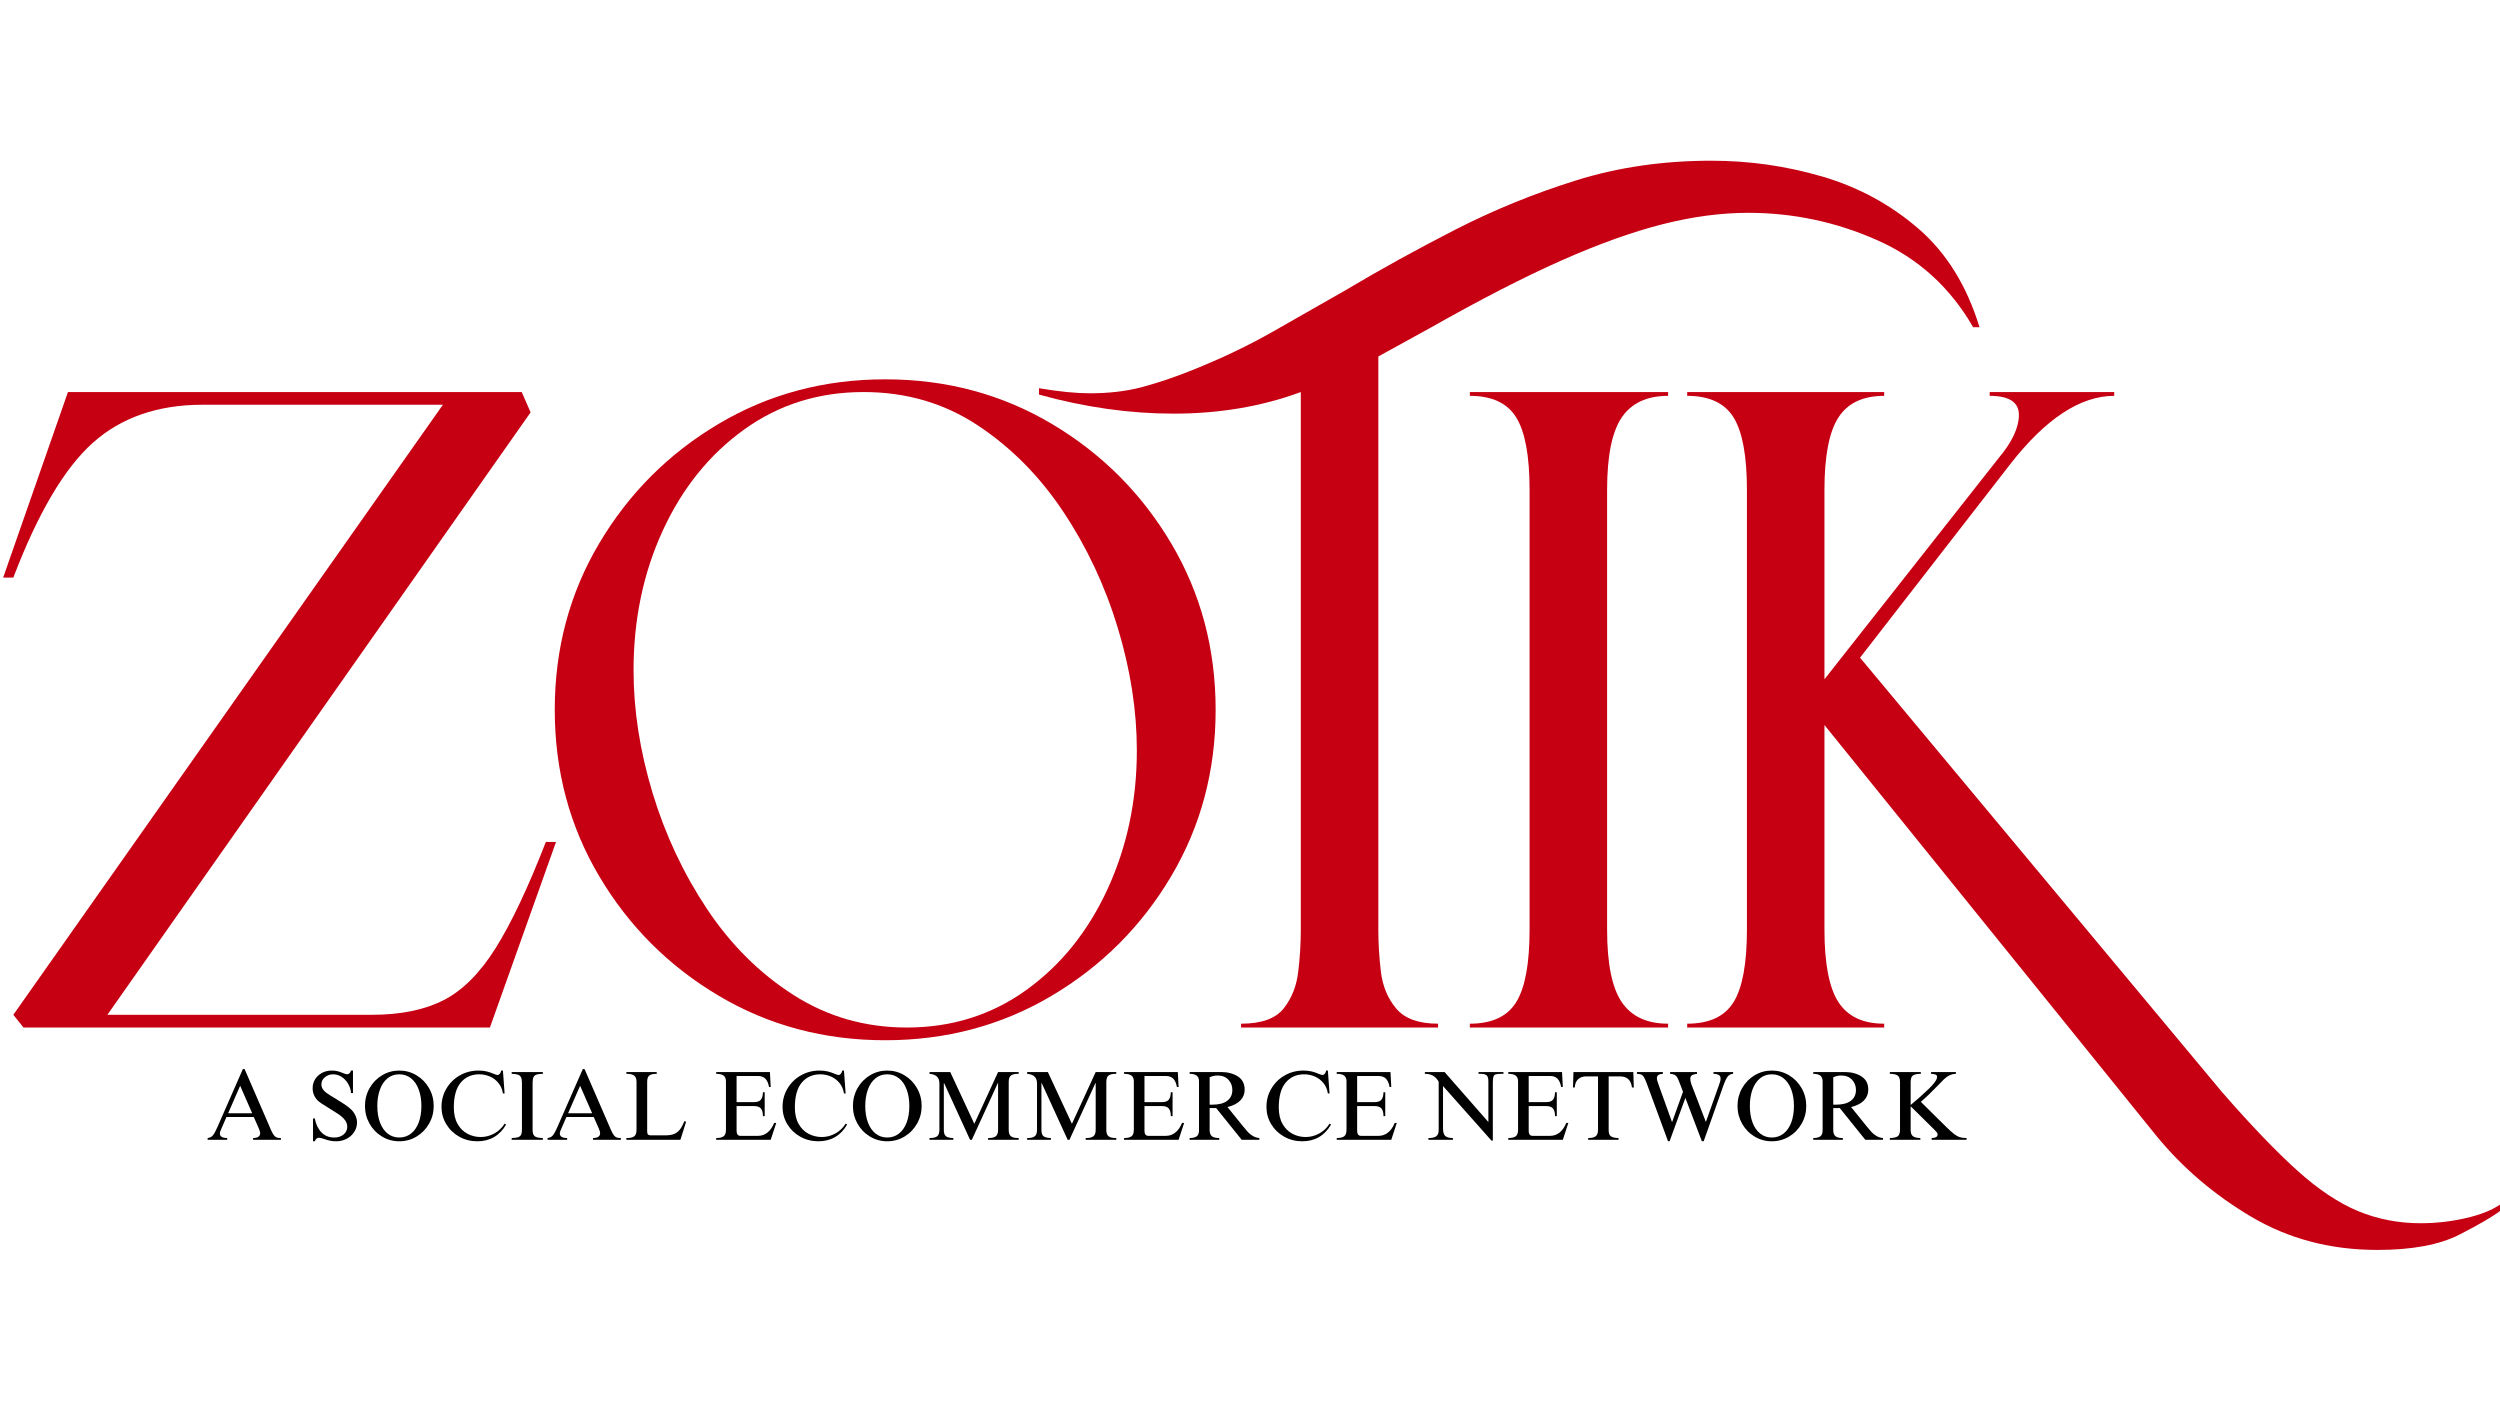
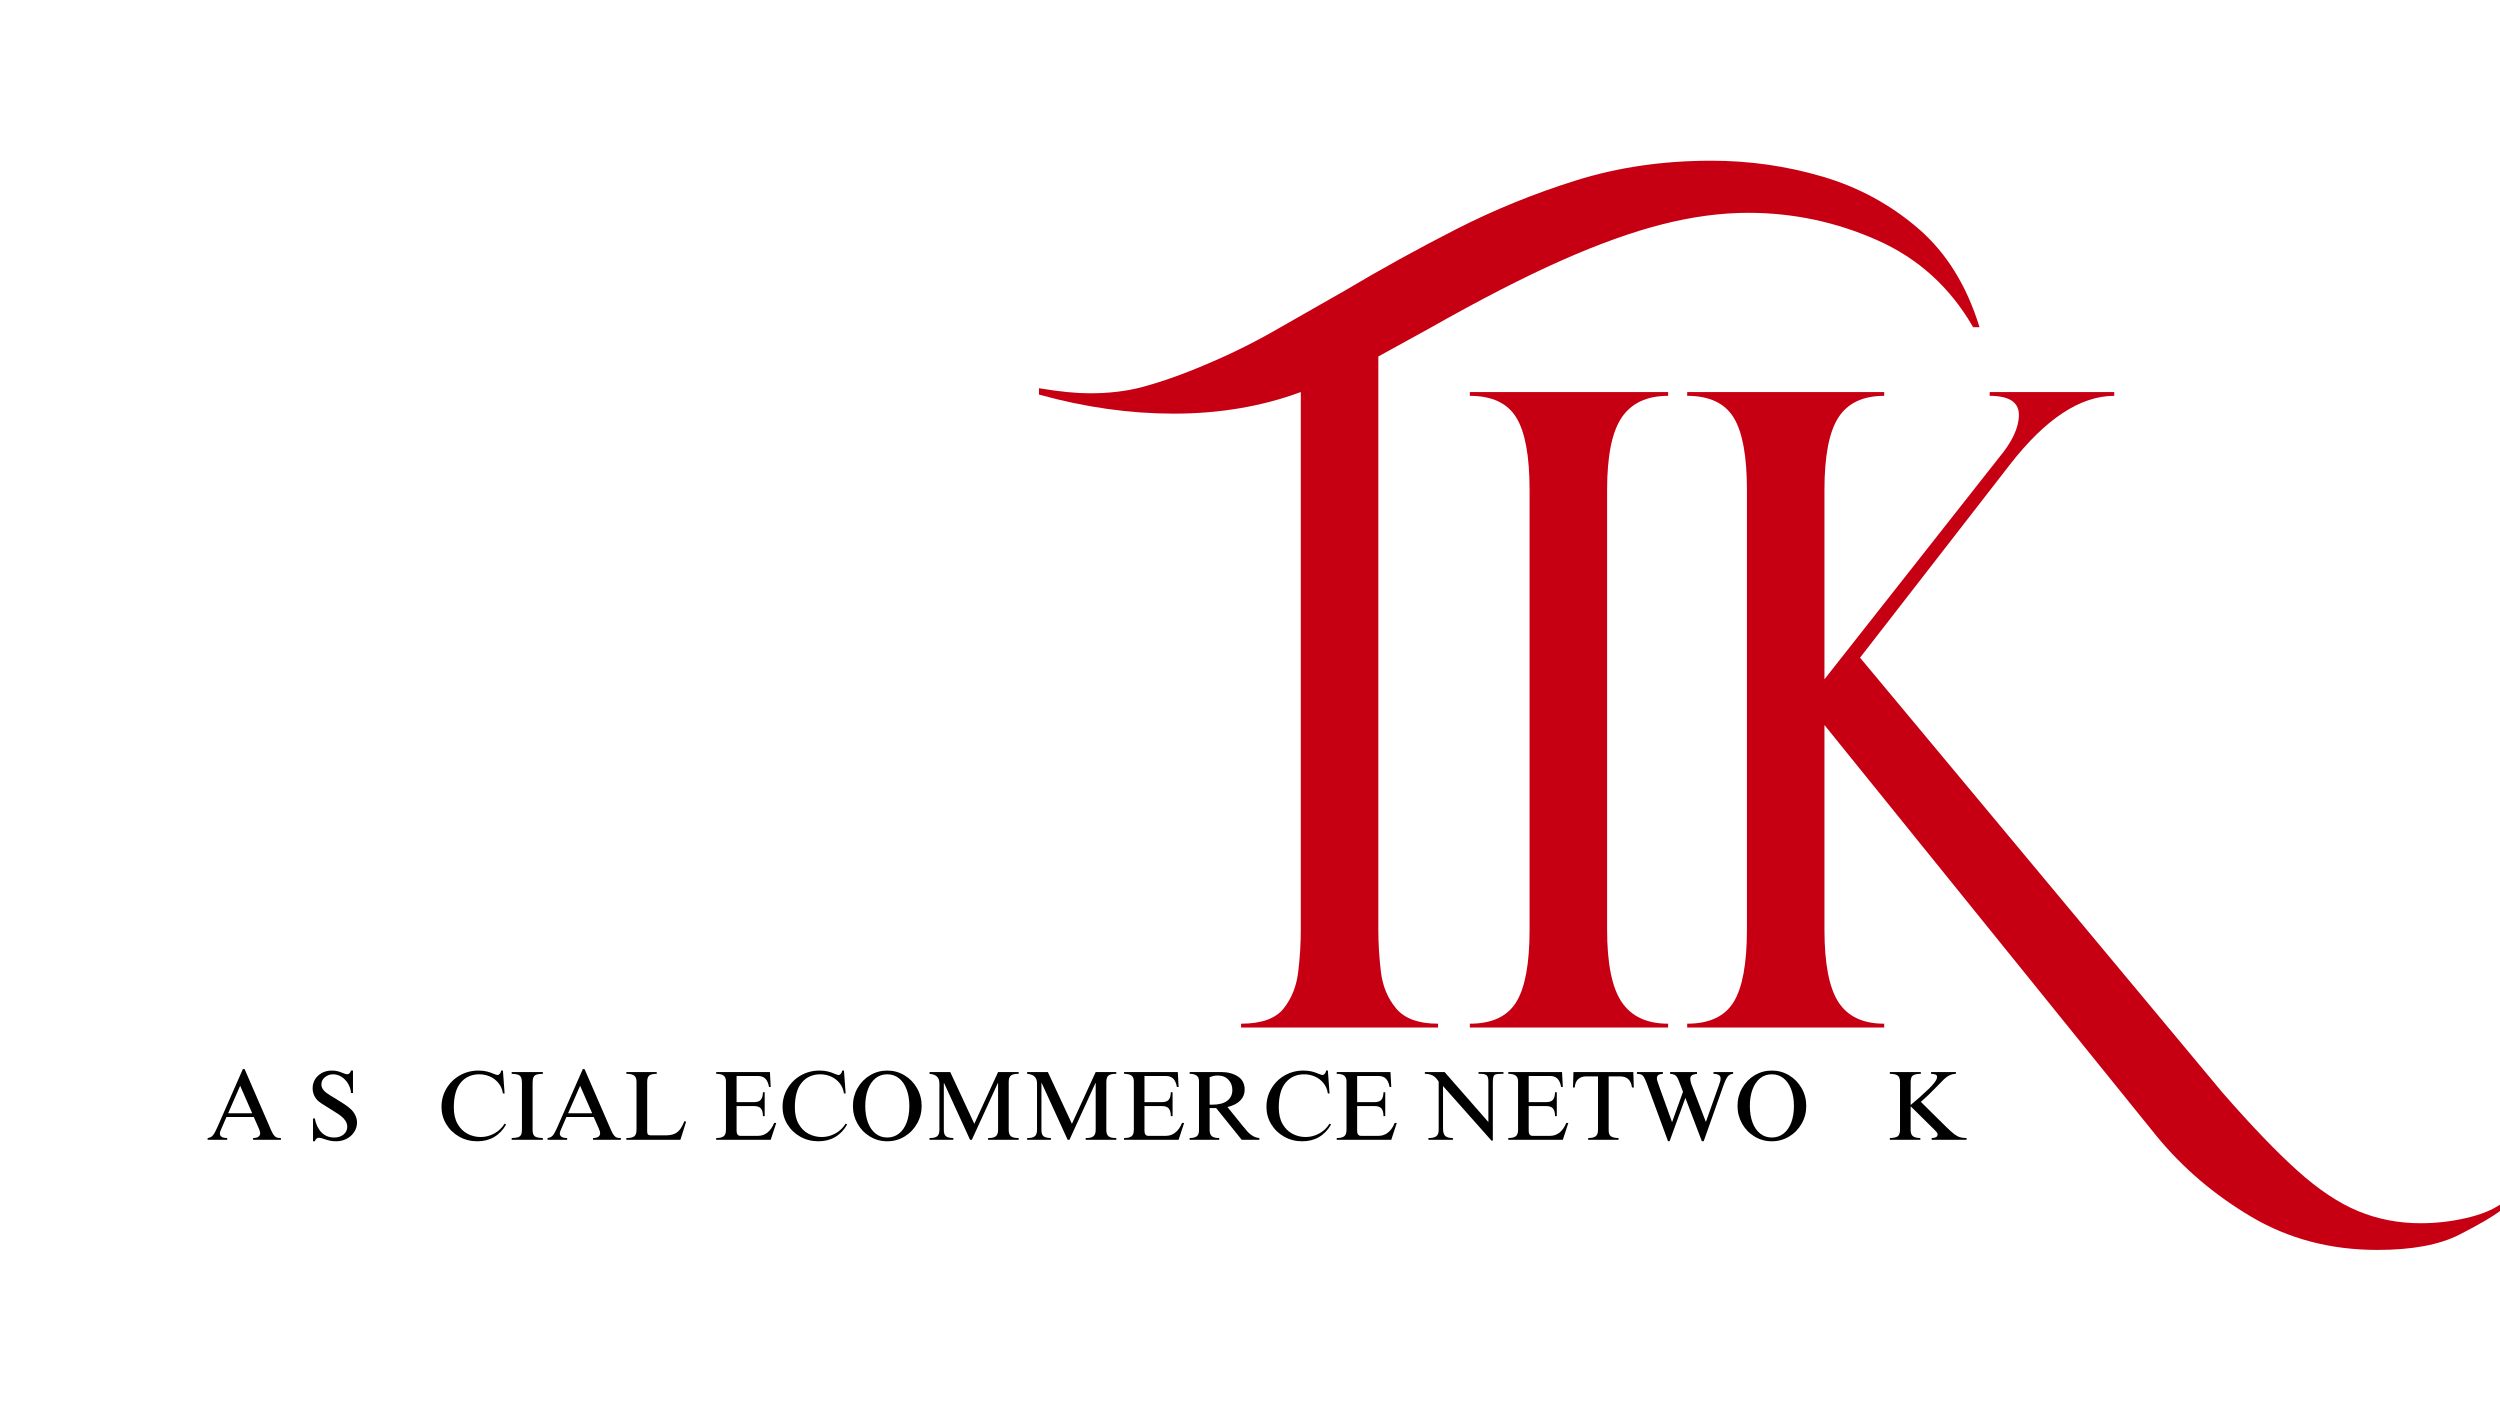
<svg xmlns="http://www.w3.org/2000/svg" width="1920" zoomAndPan="magnify" viewBox="0 0 1440 810" height="1080" preserveAspectRatio="xMidYMid meet" version="1.0">
  <defs>
    <g />
  </defs>
  <rect x="-144" width="1728" fill="#ffffff" y="-81" height="972" fill-opacity="1" />
  <rect x="-144" width="1728" fill="#ffffff" y="-81" height="972" fill-opacity="1" />
  <g fill="#C60012 " fill-opacity="1">
    <g transform="translate(-9.169, 591.851)">
      <g>
-         <path d="M 16.844 -7.328 L 264.281 -358.719 L 125.922 -358.719 C 100.055 -358.719 78.945 -351.395 62.594 -336.75 C 46.238 -322.113 30.988 -296.25 16.844 -259.156 L 10.984 -259.156 L 48.312 -366.031 L 309.672 -366.031 L 314.797 -354.328 L 71.016 -7.328 L 223.281 -7.328 C 239.875 -7.328 253.66 -10.129 264.641 -15.734 C 275.629 -21.348 285.633 -31.352 294.656 -45.75 C 303.688 -60.145 313.328 -80.523 323.578 -106.891 L 329.438 -106.891 L 291.359 0 L 22.688 0 Z M 16.844 -7.328 " />
-       </g>
+         </g>
    </g>
  </g>
  <g fill="#C60012 " fill-opacity="1">
    <g transform="translate(308.554, 591.851)">
      <g>
-         <path d="M 10.984 -183.016 C 10.984 -218.16 19.523 -250.129 36.609 -278.922 C 53.691 -307.711 76.629 -330.648 105.422 -347.734 C 134.211 -364.816 166.18 -373.359 201.328 -373.359 C 236.461 -373.359 268.426 -364.816 297.219 -347.734 C 326.02 -330.648 348.957 -307.711 366.031 -278.922 C 383.113 -250.129 391.656 -218.16 391.656 -183.016 C 391.656 -147.879 383.113 -115.91 366.031 -87.109 C 348.957 -58.316 326.02 -35.379 297.219 -18.297 C 268.426 -1.211 236.461 7.328 201.328 7.328 C 166.18 7.328 134.211 -1.211 105.422 -18.297 C 76.629 -35.379 53.691 -58.316 36.609 -87.109 C 19.523 -115.91 10.984 -147.879 10.984 -183.016 Z M 213.766 0 C 239.629 0 262.566 -7.195 282.578 -21.594 C 302.586 -35.988 318.203 -55.391 329.422 -79.797 C 340.648 -104.203 346.266 -130.801 346.266 -159.594 C 346.266 -182.531 342.602 -206.078 335.281 -230.234 C 327.969 -254.391 317.477 -276.719 303.812 -297.219 C 290.145 -317.719 273.672 -334.312 254.391 -347 C 235.117 -359.688 213.281 -366.031 188.875 -366.031 C 163.008 -366.031 140.07 -358.832 120.062 -344.438 C 100.051 -330.039 84.43 -310.641 73.203 -286.234 C 61.984 -261.836 56.375 -235 56.375 -205.719 C 56.375 -182.781 60.031 -159.227 67.344 -135.062 C 74.664 -110.906 85.16 -88.578 98.828 -68.078 C 112.492 -47.586 129.086 -31.117 148.609 -18.672 C 168.129 -6.223 189.848 0 213.766 0 Z M 213.766 0 " />
-       </g>
+         </g>
    </g>
  </g>
  <g fill="#C60012 " fill-opacity="1">
    <g transform="translate(685.575, 591.851)">
      <g>
        <path d="M -87.125 -364.578 L -87.125 -368.234 C -81.258 -367.254 -75.883 -366.52 -71 -366.031 C -66.125 -365.551 -61.734 -365.312 -57.828 -365.312 C -46.609 -365.312 -36.484 -366.531 -27.453 -368.969 C -18.422 -371.406 -9.023 -374.578 0.734 -378.484 C 17.816 -385.316 33.43 -392.758 47.578 -400.812 C 61.734 -408.863 75.645 -416.797 89.312 -424.609 C 109.812 -436.805 131.039 -448.516 153 -459.734 C 174.969 -470.961 198.031 -480.359 222.188 -487.922 C 246.344 -495.492 272.332 -499.281 300.156 -499.281 C 322.113 -499.281 343.461 -496.227 364.203 -490.125 C 384.953 -484.02 403.379 -474.016 419.484 -460.109 C 435.586 -446.203 447.301 -427.289 454.625 -403.375 L 450.953 -403.375 C 437.773 -426.312 419.352 -443.023 395.688 -453.516 C 372.02 -464.016 347.25 -469.266 321.375 -469.266 C 305.758 -469.266 289.289 -467.066 271.969 -462.672 C 254.645 -458.273 235.242 -451.316 213.766 -441.797 C 192.297 -432.285 166.914 -419.234 137.625 -402.641 L 108.344 -386.531 L 108.344 -56.375 C 108.344 -48.562 108.832 -40.504 109.812 -32.203 C 110.789 -23.91 113.719 -16.836 118.594 -10.984 C 123.477 -5.129 131.531 -2.203 142.75 -2.203 L 142.75 0 L 29.281 0 L 29.281 -2.203 C 41 -2.203 49.176 -5.129 53.812 -10.984 C 58.445 -16.836 61.25 -23.91 62.219 -32.203 C 63.195 -40.504 63.688 -48.562 63.688 -56.375 L 63.688 -366.031 C 41.238 -357.738 16.836 -353.594 -9.516 -353.594 C -34.891 -353.594 -60.758 -357.254 -87.125 -364.578 Z M -87.125 -364.578 " />
      </g>
    </g>
  </g>
  <g fill="#C60012 " fill-opacity="1">
    <g transform="translate(831.99, 591.851)">
      <g>
        <path d="M 14.641 0 L 14.641 -2.203 C 27.328 -2.203 36.234 -6.348 41.359 -14.641 C 46.484 -22.941 49.047 -36.852 49.047 -56.375 L 49.047 -309.672 C 49.047 -329.191 46.484 -343.098 41.359 -351.391 C 36.234 -359.691 27.328 -363.844 14.641 -363.844 L 14.641 -366.031 L 128.844 -366.031 L 128.844 -363.844 C 116.645 -363.844 107.738 -359.691 102.125 -351.391 C 96.508 -343.098 93.703 -329.191 93.703 -309.672 L 93.703 -56.375 C 93.703 -36.852 96.508 -22.941 102.125 -14.641 C 107.738 -6.348 116.645 -2.203 128.844 -2.203 L 128.844 0 Z M 14.641 0 " />
      </g>
    </g>
  </g>
  <g fill="#C60012 " fill-opacity="1">
    <g transform="translate(949.855, 591.851)">
      <g>
        <path d="M 21.969 0 L 21.969 -2.203 C 34.656 -2.203 43.562 -6.348 48.688 -14.641 C 53.812 -22.941 56.375 -36.852 56.375 -56.375 L 56.375 -309.672 C 56.375 -329.191 53.812 -343.098 48.688 -351.391 C 43.562 -359.691 34.656 -363.844 21.969 -363.844 L 21.969 -366.031 L 135.438 -366.031 L 135.438 -363.844 C 123.227 -363.844 114.441 -359.691 109.078 -351.391 C 103.711 -343.098 101.031 -329.191 101.031 -309.672 L 101.031 -200.594 L 201.328 -327.969 C 209.129 -337.238 213.031 -345.535 213.031 -352.859 C 213.031 -360.18 207.422 -363.844 196.203 -363.844 L 196.203 -366.031 L 267.938 -366.031 L 267.938 -363.844 C 248.414 -363.844 228.406 -350.664 207.906 -324.312 L 121.531 -213.031 L 330.172 37.344 C 346.766 56.375 361.16 71.379 373.359 82.359 C 385.555 93.336 397.27 101.145 408.5 105.781 C 419.727 110.414 431.688 112.734 444.375 112.734 C 453.156 112.734 461.816 111.758 470.359 109.812 C 478.898 107.863 485.613 105.18 490.5 101.766 L 490.5 105.422 C 486.102 108.836 478.172 113.473 466.703 119.328 C 455.234 125.18 439.492 128.109 419.484 128.109 C 392.641 128.109 368.477 121.766 347 109.078 C 325.531 96.391 307.227 80.773 292.094 62.234 L 101.031 -174.234 L 101.031 -56.375 C 101.031 -36.852 103.711 -22.941 109.078 -14.641 C 114.441 -6.348 123.227 -2.203 135.438 -2.203 L 135.438 0 Z M 21.969 0 " />
      </g>
    </g>
  </g>
  <g fill="#000000" fill-opacity="1">
    <g transform="translate(118.798, 656.52)">
      <g>
        <path d="M 6.531 -7.547 L 21.078 -40.719 L 22.094 -40.719 L 37.422 -5.391 C 37.992 -4.109 38.535 -3.156 39.047 -2.531 C 39.555 -1.906 40.094 -1.492 40.656 -1.297 C 41.227 -1.109 42.008 -1.016 43 -1.016 L 43 0 L 26.984 0 L 26.984 -1.016 C 28.336 -1.016 29.352 -1.258 30.031 -1.75 C 30.719 -2.25 31.062 -2.914 31.062 -3.75 C 31.062 -4.469 30.816 -5.359 30.328 -6.422 L 27.375 -13.125 L 11.641 -13.125 L 8.406 -5.672 C 8.031 -4.922 7.844 -4.242 7.844 -3.641 C 7.844 -1.891 9.242 -1.016 12.047 -1.016 L 12.047 0 L 0.797 0 L 0.797 -1.016 C 1.742 -1.129 2.508 -1.406 3.094 -1.844 C 3.676 -2.281 4.203 -2.914 4.672 -3.75 C 5.148 -4.582 5.77 -5.848 6.531 -7.547 Z M 26.469 -15.281 L 19.531 -31.125 L 12.609 -15.281 Z M 26.469 -15.281 " />
      </g>
    </g>
  </g>
  <g fill="#000000" fill-opacity="1">
    <g transform="translate(162.584, 656.52)">
      <g />
    </g>
  </g>
  <g fill="#000000" fill-opacity="1">
    <g transform="translate(176.782, 656.52)">
      <g>
        <path d="M 14.312 -39.875 C 15.602 -39.875 16.719 -39.75 17.656 -39.5 C 18.602 -39.258 19.57 -38.93 20.562 -38.516 C 21.051 -38.316 21.531 -38.141 22 -37.984 C 22.477 -37.836 22.906 -37.766 23.281 -37.766 C 24.195 -37.766 24.914 -38.469 25.438 -39.875 L 26.531 -39.875 L 26.531 -26.922 L 25.438 -26.922 C 25.25 -28.93 24.656 -30.758 23.656 -32.406 C 22.656 -34.051 21.406 -35.348 19.906 -36.297 C 18.406 -37.242 16.805 -37.719 15.109 -37.719 C 13.254 -37.719 11.66 -37.156 10.328 -36.031 C 9.004 -34.914 8.344 -33.566 8.344 -31.984 C 8.344 -30.117 9.254 -28.508 11.078 -27.156 C 12.359 -26.207 14.156 -25.066 16.469 -23.734 C 18.508 -22.484 20.211 -21.406 21.578 -20.5 C 22.941 -19.594 24.211 -18.609 25.391 -17.547 C 26.453 -16.523 27.297 -15.352 27.922 -14.031 C 28.547 -12.707 28.859 -11.344 28.859 -9.938 C 28.859 -8.008 28.328 -6.211 27.266 -4.547 C 26.203 -2.879 24.75 -1.562 22.906 -0.594 C 21.07 0.375 19.062 0.859 16.875 0.859 C 15.469 0.859 14.223 0.734 13.141 0.484 C 12.066 0.234 10.941 -0.098 9.766 -0.516 C 8.484 -0.961 7.52 -1.188 6.875 -1.188 C 5.852 -1.188 5.078 -0.504 4.547 0.859 L 3.516 0.859 L 3.516 -12.266 L 4.547 -12.266 C 5.191 -8.898 6.469 -6.234 8.375 -4.266 C 10.289 -2.297 12.766 -1.312 15.797 -1.312 C 17.953 -1.312 19.727 -1.895 21.125 -3.062 C 22.531 -4.238 23.234 -5.719 23.234 -7.5 C 23.234 -8.406 23.062 -9.234 22.719 -9.984 C 22.375 -10.742 21.805 -11.562 21.016 -12.438 C 20.297 -13.195 19.27 -14.02 17.938 -14.906 C 16.613 -15.801 14.859 -16.91 12.672 -18.234 C 10.805 -19.367 9.379 -20.266 8.391 -20.922 C 7.41 -21.586 6.676 -22.164 6.188 -22.656 C 4.258 -24.625 3.297 -26.992 3.297 -29.766 C 3.297 -31.648 3.773 -33.359 4.734 -34.891 C 5.703 -36.43 7.02 -37.645 8.688 -38.531 C 10.352 -39.426 12.227 -39.875 14.312 -39.875 Z M 14.312 -39.875 " />
      </g>
    </g>
  </g>
  <g fill="#000000" fill-opacity="1">
    <g transform="translate(208.13, 656.52)">
      <g>
-         <path d="M 21.859 -39.875 C 25.461 -39.875 28.773 -38.961 31.797 -37.141 C 34.828 -35.328 37.234 -32.859 39.016 -29.734 C 40.797 -26.609 41.688 -23.191 41.688 -19.484 C 41.688 -15.805 40.797 -12.406 39.016 -9.281 C 37.234 -6.156 34.828 -3.68 31.797 -1.859 C 28.773 -0.047 25.461 0.859 21.859 0.859 C 18.266 0.859 14.953 -0.047 11.922 -1.859 C 8.898 -3.68 6.504 -6.156 4.734 -9.281 C 2.973 -12.406 2.094 -15.805 2.094 -19.484 C 2.094 -23.191 2.973 -26.609 4.734 -29.734 C 6.504 -32.859 8.898 -35.328 11.922 -37.141 C 14.953 -38.961 18.266 -39.875 21.859 -39.875 Z M 9.203 -19.484 C 9.203 -15.848 9.723 -12.656 10.766 -9.906 C 11.805 -7.164 13.281 -5.047 15.188 -3.547 C 17.102 -2.055 19.328 -1.312 21.859 -1.312 C 24.398 -1.312 26.633 -2.055 28.562 -3.547 C 30.5 -5.047 31.988 -7.164 33.031 -9.906 C 34.07 -12.656 34.594 -15.848 34.594 -19.484 C 34.594 -23.035 34.078 -26.191 33.047 -28.953 C 32.023 -31.723 30.555 -33.875 28.641 -35.406 C 26.734 -36.945 24.457 -37.719 21.812 -37.719 C 19.195 -37.719 16.941 -36.941 15.047 -35.391 C 13.16 -33.836 11.711 -31.676 10.703 -28.906 C 9.703 -26.145 9.203 -23.004 9.203 -19.484 Z M 9.203 -19.484 " />
-       </g>
+         </g>
    </g>
  </g>
  <g fill="#000000" fill-opacity="1">
    <g transform="translate(251.916, 656.52)">
      <g>
        <path d="M 23.688 -39.875 C 25.582 -39.875 27.219 -39.691 28.594 -39.328 C 29.977 -38.973 31.312 -38.508 32.594 -37.938 C 33.656 -37.52 34.336 -37.312 34.641 -37.312 C 35.098 -37.312 35.535 -37.547 35.953 -38.016 C 36.367 -38.492 36.648 -39.113 36.797 -39.875 L 37.766 -39.875 L 38.734 -26.688 L 37.766 -26.688 C 37.43 -29 36.586 -30.988 35.234 -32.656 C 33.891 -34.32 32.242 -35.582 30.297 -36.438 C 28.348 -37.289 26.297 -37.719 24.141 -37.719 C 19.711 -37.719 16.16 -36.133 13.484 -32.969 C 10.816 -29.812 9.484 -25.031 9.484 -18.625 C 9.484 -14.844 10.211 -11.672 11.672 -9.109 C 13.129 -6.555 15.039 -4.664 17.406 -3.438 C 19.77 -2.207 22.297 -1.594 24.984 -1.594 C 27.754 -1.594 30.391 -2.289 32.891 -3.688 C 35.391 -5.094 37.336 -6.969 38.734 -9.312 L 39.594 -8.75 C 35.844 -2.344 30.312 0.859 23 0.859 C 19.219 0.859 15.754 -0.02 12.609 -1.781 C 9.461 -3.551 6.973 -5.945 5.141 -8.969 C 3.305 -12 2.391 -15.332 2.391 -18.969 C 2.391 -22.789 3.332 -26.301 5.219 -29.5 C 7.113 -32.707 9.688 -35.238 12.938 -37.094 C 16.195 -38.945 19.781 -39.875 23.688 -39.875 Z M 23.688 -39.875 " />
      </g>
    </g>
  </g>
  <g fill="#000000" fill-opacity="1">
    <g transform="translate(292.748, 656.52)">
      <g>
        <path d="M 19.938 -38 C 18.344 -38 17.129 -37.852 16.297 -37.562 C 15.461 -37.281 14.875 -36.77 14.531 -36.031 C 14.195 -35.301 14.031 -34.234 14.031 -32.828 L 14.031 -5.672 C 14.031 -4.391 14.238 -3.414 14.656 -2.75 C 15.07 -2.094 15.695 -1.648 16.531 -1.422 C 17.363 -1.191 18.5 -1.055 19.938 -1.016 L 19.938 0 L 1.984 0 L 1.984 -1.016 C 3.504 -1.055 4.672 -1.191 5.484 -1.422 C 6.297 -1.648 6.898 -2.094 7.297 -2.75 C 7.691 -3.414 7.891 -4.41 7.891 -5.734 L 7.891 -32.828 C 7.891 -34.234 7.707 -35.297 7.344 -36.016 C 6.988 -36.734 6.406 -37.234 5.594 -37.516 C 4.781 -37.797 3.578 -37.957 1.984 -38 L 1.984 -39.016 L 19.938 -39.016 Z M 19.938 -38 " />
      </g>
    </g>
  </g>
  <g fill="#000000" fill-opacity="1">
    <g transform="translate(314.613, 656.52)">
      <g>
        <path d="M 6.531 -7.547 L 21.078 -40.719 L 22.094 -40.719 L 37.422 -5.391 C 37.992 -4.109 38.535 -3.156 39.047 -2.531 C 39.555 -1.906 40.094 -1.492 40.656 -1.297 C 41.227 -1.109 42.008 -1.016 43 -1.016 L 43 0 L 26.984 0 L 26.984 -1.016 C 28.336 -1.016 29.352 -1.258 30.031 -1.75 C 30.719 -2.25 31.062 -2.914 31.062 -3.75 C 31.062 -4.469 30.816 -5.359 30.328 -6.422 L 27.375 -13.125 L 11.641 -13.125 L 8.406 -5.672 C 8.031 -4.922 7.844 -4.242 7.844 -3.641 C 7.844 -1.891 9.242 -1.016 12.047 -1.016 L 12.047 0 L 0.797 0 L 0.797 -1.016 C 1.742 -1.129 2.508 -1.406 3.094 -1.844 C 3.676 -2.281 4.203 -2.914 4.672 -3.75 C 5.148 -4.582 5.77 -5.848 6.531 -7.547 Z M 26.469 -15.281 L 19.531 -31.125 L 12.609 -15.281 Z M 26.469 -15.281 " />
      </g>
    </g>
  </g>
  <g fill="#000000" fill-opacity="1">
    <g transform="translate(358.399, 656.52)">
      <g>
        <path d="M 19.875 -38 C 17.906 -38 16.492 -37.688 15.641 -37.062 C 14.797 -36.438 14.375 -35.176 14.375 -33.281 L 14.375 -4.766 C 14.375 -3.973 14.531 -3.406 14.844 -3.062 C 15.164 -2.727 15.707 -2.562 16.469 -2.562 L 24.938 -2.562 C 26.906 -2.562 28.531 -2.816 29.812 -3.328 C 31.102 -3.836 32.211 -4.664 33.141 -5.812 C 34.066 -6.969 34.969 -8.609 35.844 -10.734 L 36.797 -10.391 L 33.516 0 L 2.391 0 L 2.391 -1.016 L 2.781 -1.016 C 4.707 -1.016 6.098 -1.352 6.953 -2.031 C 7.805 -2.719 8.234 -3.953 8.234 -5.734 L 8.234 -33.344 C 8.234 -35.082 7.785 -36.289 6.891 -36.969 C 6.004 -37.656 4.613 -38 2.719 -38 L 2.391 -38 L 2.391 -39.016 L 19.875 -39.016 Z M 19.875 -38 " />
      </g>
    </g>
  </g>
  <g fill="#000000" fill-opacity="1">
    <g transform="translate(396.278, 656.52)">
      <g />
    </g>
  </g>
  <g fill="#000000" fill-opacity="1">
    <g transform="translate(410.476, 656.52)">
      <g>
        <path d="M 33.453 -30.391 L 32.484 -30.391 C 32.109 -32.547 31.41 -34.145 30.391 -35.188 C 29.367 -36.227 27.945 -36.75 26.125 -36.75 L 13.797 -36.75 L 13.797 -21.703 L 23.906 -21.703 C 25.727 -21.703 27.016 -22.156 27.766 -23.062 C 28.523 -23.969 28.926 -25.406 28.969 -27.375 L 29.984 -27.375 L 29.984 -13.625 L 28.969 -13.625 C 28.969 -15.594 28.586 -17.051 27.828 -18 C 27.066 -18.945 25.723 -19.422 23.797 -19.422 L 13.797 -19.422 L 13.797 -5.172 C 13.797 -3.234 14.555 -2.266 16.078 -2.266 L 26.062 -2.266 C 28.145 -2.266 29.984 -2.898 31.578 -4.172 C 33.172 -5.441 34.457 -7.289 35.438 -9.719 L 36.641 -9.719 L 33.453 0 L 2.047 0 L 2.047 -1.016 C 4.016 -1.016 5.441 -1.348 6.328 -2.016 C 7.223 -2.68 7.672 -3.922 7.672 -5.734 L 7.672 -33.688 C 7.672 -35.195 7.223 -36.289 6.328 -36.969 C 5.441 -37.656 4.016 -38 2.047 -38 L 2.047 -39.016 L 33 -39.016 Z M 33.453 -30.391 " />
      </g>
    </g>
  </g>
  <g fill="#000000" fill-opacity="1">
    <g transform="translate(448.355, 656.52)">
      <g>
        <path d="M 23.688 -39.875 C 25.582 -39.875 27.219 -39.691 28.594 -39.328 C 29.977 -38.973 31.312 -38.508 32.594 -37.938 C 33.656 -37.52 34.336 -37.312 34.641 -37.312 C 35.098 -37.312 35.535 -37.547 35.953 -38.016 C 36.367 -38.492 36.648 -39.113 36.797 -39.875 L 37.766 -39.875 L 38.734 -26.688 L 37.766 -26.688 C 37.43 -29 36.586 -30.988 35.234 -32.656 C 33.891 -34.32 32.242 -35.582 30.297 -36.438 C 28.348 -37.289 26.297 -37.719 24.141 -37.719 C 19.711 -37.719 16.16 -36.133 13.484 -32.969 C 10.816 -29.812 9.484 -25.031 9.484 -18.625 C 9.484 -14.844 10.211 -11.672 11.672 -9.109 C 13.129 -6.555 15.039 -4.664 17.406 -3.438 C 19.77 -2.207 22.297 -1.594 24.984 -1.594 C 27.754 -1.594 30.391 -2.289 32.891 -3.688 C 35.391 -5.094 37.336 -6.969 38.734 -9.312 L 39.594 -8.75 C 35.844 -2.344 30.312 0.859 23 0.859 C 19.219 0.859 15.754 -0.02 12.609 -1.781 C 9.461 -3.551 6.973 -5.945 5.141 -8.969 C 3.305 -12 2.391 -15.332 2.391 -18.969 C 2.391 -22.789 3.332 -26.301 5.219 -29.5 C 7.113 -32.707 9.688 -35.238 12.938 -37.094 C 16.195 -38.945 19.781 -39.875 23.688 -39.875 Z M 23.688 -39.875 " />
      </g>
    </g>
  </g>
  <g fill="#000000" fill-opacity="1">
    <g transform="translate(489.188, 656.52)">
      <g>
        <path d="M 21.859 -39.875 C 25.461 -39.875 28.773 -38.961 31.797 -37.141 C 34.828 -35.328 37.234 -32.859 39.016 -29.734 C 40.797 -26.609 41.688 -23.191 41.688 -19.484 C 41.688 -15.805 40.797 -12.406 39.016 -9.281 C 37.234 -6.156 34.828 -3.68 31.797 -1.859 C 28.773 -0.047 25.461 0.859 21.859 0.859 C 18.266 0.859 14.953 -0.047 11.922 -1.859 C 8.898 -3.68 6.504 -6.156 4.734 -9.281 C 2.973 -12.406 2.094 -15.805 2.094 -19.484 C 2.094 -23.191 2.973 -26.609 4.734 -29.734 C 6.504 -32.859 8.898 -35.328 11.922 -37.141 C 14.953 -38.961 18.266 -39.875 21.859 -39.875 Z M 9.203 -19.484 C 9.203 -15.848 9.723 -12.656 10.766 -9.906 C 11.805 -7.164 13.281 -5.047 15.188 -3.547 C 17.102 -2.055 19.328 -1.312 21.859 -1.312 C 24.398 -1.312 26.633 -2.055 28.562 -3.547 C 30.5 -5.047 31.988 -7.164 33.031 -9.906 C 34.07 -12.656 34.594 -15.848 34.594 -19.484 C 34.594 -23.035 34.078 -26.191 33.047 -28.953 C 32.023 -31.723 30.555 -33.875 28.641 -35.406 C 26.734 -36.945 24.457 -37.719 21.812 -37.719 C 19.195 -37.719 16.941 -36.941 15.047 -35.391 C 13.16 -33.836 11.711 -31.676 10.703 -28.906 C 9.703 -26.145 9.203 -23.004 9.203 -19.484 Z M 9.203 -19.484 " />
      </g>
    </g>
  </g>
  <g fill="#000000" fill-opacity="1">
    <g transform="translate(532.973, 656.52)">
      <g>
        <path d="M 28.234 -9.203 L 41.922 -39.016 L 53.781 -39.016 L 53.781 -38 L 53.391 -38 C 51.566 -38 50.219 -37.676 49.344 -37.031 C 48.477 -36.383 48.047 -35.156 48.047 -33.344 L 48.047 -5.625 C 48.047 -3.957 48.461 -2.77 49.297 -2.062 C 50.129 -1.363 51.531 -1.016 53.5 -1.016 L 53.781 -1.016 L 53.781 0 L 36.172 0 L 36.172 -1.016 L 36.688 -1.016 C 38.469 -1.016 39.785 -1.363 40.641 -2.062 C 41.492 -2.77 41.922 -3.992 41.922 -5.734 L 41.922 -32.719 L 41.797 -32.719 L 26.812 0 L 25.781 0 L 10.797 -32.719 L 10.672 -32.719 L 10.672 -5.672 C 10.672 -3.859 11.086 -2.641 11.922 -2.016 C 12.754 -1.391 14.156 -1.055 16.125 -1.016 L 16.125 0 L 2.438 0 L 2.438 -1.016 L 2.781 -1.016 C 4.602 -1.016 5.945 -1.348 6.812 -2.016 C 7.688 -2.68 8.125 -3.922 8.125 -5.734 L 8.125 -32.375 C 8.125 -34.156 7.664 -35.488 6.75 -36.375 C 5.844 -37.27 4.406 -37.812 2.438 -38 L 2.438 -39.016 L 14.375 -39.016 Z M 28.234 -9.203 " />
      </g>
    </g>
  </g>
  <g fill="#000000" fill-opacity="1">
    <g transform="translate(589.196, 656.52)">
      <g>
        <path d="M 28.234 -9.203 L 41.922 -39.016 L 53.781 -39.016 L 53.781 -38 L 53.391 -38 C 51.566 -38 50.219 -37.676 49.344 -37.031 C 48.477 -36.383 48.047 -35.156 48.047 -33.344 L 48.047 -5.625 C 48.047 -3.957 48.461 -2.77 49.297 -2.062 C 50.129 -1.363 51.531 -1.016 53.5 -1.016 L 53.781 -1.016 L 53.781 0 L 36.172 0 L 36.172 -1.016 L 36.688 -1.016 C 38.469 -1.016 39.785 -1.363 40.641 -2.062 C 41.492 -2.77 41.922 -3.992 41.922 -5.734 L 41.922 -32.719 L 41.797 -32.719 L 26.812 0 L 25.781 0 L 10.797 -32.719 L 10.672 -32.719 L 10.672 -5.672 C 10.672 -3.859 11.086 -2.641 11.922 -2.016 C 12.754 -1.391 14.156 -1.055 16.125 -1.016 L 16.125 0 L 2.438 0 L 2.438 -1.016 L 2.781 -1.016 C 4.602 -1.016 5.945 -1.348 6.812 -2.016 C 7.688 -2.68 8.125 -3.922 8.125 -5.734 L 8.125 -32.375 C 8.125 -34.156 7.664 -35.488 6.75 -36.375 C 5.844 -37.27 4.406 -37.812 2.438 -38 L 2.438 -39.016 L 14.375 -39.016 Z M 28.234 -9.203 " />
      </g>
    </g>
  </g>
  <g fill="#000000" fill-opacity="1">
    <g transform="translate(645.419, 656.52)">
      <g>
        <path d="M 33.453 -30.391 L 32.484 -30.391 C 32.109 -32.547 31.41 -34.145 30.391 -35.188 C 29.367 -36.227 27.945 -36.75 26.125 -36.75 L 13.797 -36.75 L 13.797 -21.703 L 23.906 -21.703 C 25.727 -21.703 27.016 -22.156 27.766 -23.062 C 28.523 -23.969 28.926 -25.406 28.969 -27.375 L 29.984 -27.375 L 29.984 -13.625 L 28.969 -13.625 C 28.969 -15.594 28.586 -17.051 27.828 -18 C 27.066 -18.945 25.723 -19.422 23.797 -19.422 L 13.797 -19.422 L 13.797 -5.172 C 13.797 -3.234 14.555 -2.266 16.078 -2.266 L 26.062 -2.266 C 28.145 -2.266 29.984 -2.898 31.578 -4.172 C 33.172 -5.441 34.457 -7.289 35.438 -9.719 L 36.641 -9.719 L 33.453 0 L 2.047 0 L 2.047 -1.016 C 4.016 -1.016 5.441 -1.348 6.328 -2.016 C 7.223 -2.68 7.672 -3.922 7.672 -5.734 L 7.672 -33.688 C 7.672 -35.195 7.223 -36.289 6.328 -36.969 C 5.441 -37.656 4.016 -38 2.047 -38 L 2.047 -39.016 L 33 -39.016 Z M 33.453 -30.391 " />
      </g>
    </g>
  </g>
  <g fill="#000000" fill-opacity="1">
    <g transform="translate(683.298, 656.52)">
      <g>
        <path d="M 33.625 -28.859 C 33.625 -26.473 32.805 -24.414 31.172 -22.688 C 29.547 -20.969 27.066 -19.691 23.734 -18.859 L 32.766 -7.672 C 33.867 -6.305 34.797 -5.219 35.547 -4.406 C 36.305 -3.594 37.242 -2.852 38.359 -2.188 C 39.484 -1.52 40.727 -1.129 42.094 -1.016 L 42.094 0 L 31.922 0 L 17.203 -18.281 L 13.453 -18.281 L 13.453 -5.625 C 13.453 -3.957 13.879 -2.77 14.734 -2.062 C 15.586 -1.363 16.926 -1.016 18.75 -1.016 L 18.969 -1.016 L 18.969 0 L 1.938 0 L 1.938 -1.016 C 3.75 -1.016 5.098 -1.336 5.984 -1.984 C 6.879 -2.629 7.328 -3.785 7.328 -5.453 L 7.328 -33.688 C 7.328 -35.195 6.879 -36.289 5.984 -36.969 C 5.098 -37.656 3.75 -38 1.938 -38 L 1.938 -39.016 L 20.156 -39.016 C 23.875 -39.016 27.047 -38.18 29.672 -36.516 C 32.305 -34.848 33.625 -32.297 33.625 -28.859 Z M 13.453 -36.016 L 13.453 -20.219 L 14.875 -20.219 C 18.707 -20.219 21.609 -20.961 23.578 -22.453 C 25.547 -23.953 26.531 -26.031 26.531 -28.688 C 26.531 -30.988 25.781 -32.953 24.281 -34.578 C 22.781 -36.211 20.672 -37.031 17.953 -37.031 C 16.473 -37.031 14.973 -36.691 13.453 -36.016 Z M 13.453 -36.016 " />
      </g>
    </g>
  </g>
  <g fill="#000000" fill-opacity="1">
    <g transform="translate(727.084, 656.52)">
      <g>
        <path d="M 23.688 -39.875 C 25.582 -39.875 27.219 -39.691 28.594 -39.328 C 29.977 -38.973 31.312 -38.508 32.594 -37.938 C 33.656 -37.52 34.336 -37.312 34.641 -37.312 C 35.098 -37.312 35.535 -37.547 35.953 -38.016 C 36.367 -38.492 36.648 -39.113 36.797 -39.875 L 37.766 -39.875 L 38.734 -26.688 L 37.766 -26.688 C 37.43 -29 36.586 -30.988 35.234 -32.656 C 33.891 -34.32 32.242 -35.582 30.297 -36.438 C 28.348 -37.289 26.297 -37.719 24.141 -37.719 C 19.711 -37.719 16.16 -36.133 13.484 -32.969 C 10.816 -29.812 9.484 -25.031 9.484 -18.625 C 9.484 -14.844 10.211 -11.672 11.672 -9.109 C 13.129 -6.555 15.039 -4.664 17.406 -3.438 C 19.77 -2.207 22.297 -1.594 24.984 -1.594 C 27.754 -1.594 30.391 -2.289 32.891 -3.688 C 35.391 -5.094 37.336 -6.969 38.734 -9.312 L 39.594 -8.75 C 35.844 -2.344 30.312 0.859 23 0.859 C 19.219 0.859 15.754 -0.02 12.609 -1.781 C 9.461 -3.551 6.973 -5.945 5.141 -8.969 C 3.305 -12 2.391 -15.332 2.391 -18.969 C 2.391 -22.789 3.332 -26.301 5.219 -29.5 C 7.113 -32.707 9.688 -35.238 12.938 -37.094 C 16.195 -38.945 19.781 -39.875 23.688 -39.875 Z M 23.688 -39.875 " />
      </g>
    </g>
  </g>
  <g fill="#000000" fill-opacity="1">
    <g transform="translate(767.916, 656.52)">
      <g>
        <path d="M 33.453 -30.391 L 32.484 -30.391 C 32.109 -32.547 31.41 -34.145 30.391 -35.188 C 29.367 -36.227 27.945 -36.75 26.125 -36.75 L 13.797 -36.75 L 13.797 -21.703 L 23.906 -21.703 C 25.727 -21.703 27.016 -22.156 27.766 -23.062 C 28.523 -23.969 28.926 -25.406 28.969 -27.375 L 29.984 -27.375 L 29.984 -13.625 L 28.969 -13.625 C 28.969 -15.594 28.586 -17.051 27.828 -18 C 27.066 -18.945 25.723 -19.422 23.797 -19.422 L 13.797 -19.422 L 13.797 -5.172 C 13.797 -3.234 14.555 -2.266 16.078 -2.266 L 26.062 -2.266 C 28.145 -2.266 29.984 -2.898 31.578 -4.172 C 33.172 -5.441 34.457 -7.289 35.438 -9.719 L 36.641 -9.719 L 33.453 0 L 2.047 0 L 2.047 -1.016 C 4.016 -1.016 5.441 -1.348 6.328 -2.016 C 7.223 -2.68 7.672 -3.922 7.672 -5.734 L 7.672 -33.688 C 7.672 -35.195 7.223 -36.289 6.328 -36.969 C 5.441 -37.656 4.016 -38 2.047 -38 L 2.047 -39.016 L 33 -39.016 Z M 33.453 -30.391 " />
      </g>
    </g>
  </g>
  <g fill="#000000" fill-opacity="1">
    <g transform="translate(805.796, 656.52)">
      <g />
    </g>
  </g>
  <g fill="#000000" fill-opacity="1">
    <g transform="translate(819.994, 656.52)">
      <g>
        <path d="M 37.312 -10.219 L 37.312 -33.625 C 37.312 -35.32 37.008 -36.461 36.406 -37.047 C 35.801 -37.641 34.688 -37.957 33.062 -38 L 31.641 -38 L 31.641 -39.016 L 46 -39.016 L 46 -38 L 44.812 -38 C 43.301 -38 42.223 -37.898 41.578 -37.703 C 40.93 -37.516 40.484 -37.07 40.234 -36.375 C 39.992 -35.676 39.875 -34.531 39.875 -32.938 L 39.875 0.453 L 39.078 0.453 L 11.188 -30.953 L 11.188 -6.594 C 11.188 -4.469 11.613 -3.004 12.469 -2.203 C 13.32 -1.41 14.789 -1.016 16.875 -1.016 L 16.875 0 L 2.781 0 L 2.781 -1.016 L 3.125 -1.016 C 4.938 -1.016 6.316 -1.348 7.266 -2.016 C 8.211 -2.68 8.688 -3.898 8.688 -5.672 L 8.688 -33.453 C 7.707 -35.117 6.594 -36.289 5.344 -36.969 C 4.094 -37.656 2.555 -38 0.734 -38 L 0.734 -39.016 L 12.094 -39.016 Z M 37.312 -10.219 " />
      </g>
    </g>
  </g>
  <g fill="#000000" fill-opacity="1">
    <g transform="translate(866.732, 656.52)">
      <g>
        <path d="M 33.453 -30.391 L 32.484 -30.391 C 32.109 -32.547 31.41 -34.145 30.391 -35.188 C 29.367 -36.227 27.945 -36.75 26.125 -36.75 L 13.797 -36.75 L 13.797 -21.703 L 23.906 -21.703 C 25.727 -21.703 27.016 -22.156 27.766 -23.062 C 28.523 -23.969 28.926 -25.406 28.969 -27.375 L 29.984 -27.375 L 29.984 -13.625 L 28.969 -13.625 C 28.969 -15.594 28.586 -17.051 27.828 -18 C 27.066 -18.945 25.723 -19.422 23.797 -19.422 L 13.797 -19.422 L 13.797 -5.172 C 13.797 -3.234 14.555 -2.266 16.078 -2.266 L 26.062 -2.266 C 28.145 -2.266 29.984 -2.898 31.578 -4.172 C 33.172 -5.441 34.457 -7.289 35.438 -9.719 L 36.641 -9.719 L 33.453 0 L 2.047 0 L 2.047 -1.016 C 4.016 -1.016 5.441 -1.348 6.328 -2.016 C 7.223 -2.68 7.672 -3.922 7.672 -5.734 L 7.672 -33.688 C 7.672 -35.195 7.223 -36.289 6.328 -36.969 C 5.441 -37.656 4.016 -38 2.047 -38 L 2.047 -39.016 L 33 -39.016 Z M 33.453 -30.391 " />
      </g>
    </g>
  </g>
  <g fill="#000000" fill-opacity="1">
    <g transform="translate(904.612, 656.52)">
      <g>
        <path d="M 36.469 -30.156 L 35.391 -30.156 C 34.859 -34.395 32.566 -36.516 28.516 -36.516 L 21.984 -36.516 L 21.984 -5.344 C 21.984 -3.633 22.473 -2.484 23.453 -1.891 C 24.441 -1.305 25.844 -1.016 27.656 -1.016 L 27.656 0 L 10.172 0 L 10.172 -1.016 C 12.172 -1.016 13.613 -1.352 14.5 -2.031 C 15.395 -2.719 15.844 -3.953 15.844 -5.734 L 15.844 -36.516 L 8.922 -36.516 C 7.141 -36.516 5.648 -35.992 4.453 -34.953 C 3.266 -33.91 2.594 -32.312 2.438 -30.156 L 1.422 -30.156 L 1.703 -39.016 L 36.172 -39.016 Z M 36.469 -30.156 " />
      </g>
    </g>
  </g>
  <g fill="#000000" fill-opacity="1">
    <g transform="translate(942.491, 656.52)">
      <g>
        <path d="M 15.328 -38 C 13.023 -37.926 11.875 -37.094 11.875 -35.5 C 11.875 -34.969 11.969 -34.398 12.156 -33.797 C 12.344 -33.191 12.773 -31.941 13.453 -30.047 L 20.562 -10.281 L 20.672 -10.281 L 26.922 -27.656 L 24.703 -33.453 C 24.254 -34.629 23.848 -35.508 23.484 -36.094 C 23.129 -36.676 22.645 -37.117 22.031 -37.422 C 21.426 -37.734 20.578 -37.926 19.484 -38 L 19.484 -39.016 L 34.984 -39.016 L 34.984 -38 C 33.805 -37.883 32.867 -37.629 32.172 -37.234 C 31.473 -36.836 31.125 -36.164 31.125 -35.219 C 31.125 -34.039 31.461 -32.617 32.141 -30.953 L 40.094 -10.281 L 47.594 -31.406 C 48.008 -32.539 48.273 -33.344 48.391 -33.812 C 48.504 -34.289 48.562 -34.816 48.562 -35.391 C 48.562 -37.086 47.195 -37.957 44.469 -38 L 44.469 -39.016 L 55.781 -39.016 L 55.781 -38 C 54.488 -37.957 53.441 -37.426 52.641 -36.406 C 51.848 -35.383 50.961 -33.473 49.984 -30.672 L 38.844 0.797 L 37.766 0.797 L 28.281 -24.141 L 19.203 0.797 L 18.281 0.797 L 5.969 -32.656 C 5.363 -34.281 4.82 -35.453 4.344 -36.172 C 3.875 -36.898 3.375 -37.367 2.844 -37.578 C 2.312 -37.785 1.492 -37.926 0.391 -38 L 0.391 -39.016 L 15.328 -39.016 Z M 15.328 -38 " />
      </g>
    </g>
  </g>
  <g fill="#000000" fill-opacity="1">
    <g transform="translate(998.714, 656.52)">
      <g>
        <path d="M 21.859 -39.875 C 25.461 -39.875 28.773 -38.961 31.797 -37.141 C 34.828 -35.328 37.234 -32.859 39.016 -29.734 C 40.797 -26.609 41.688 -23.191 41.688 -19.484 C 41.688 -15.805 40.797 -12.406 39.016 -9.281 C 37.234 -6.156 34.828 -3.68 31.797 -1.859 C 28.773 -0.047 25.461 0.859 21.859 0.859 C 18.266 0.859 14.953 -0.047 11.922 -1.859 C 8.898 -3.68 6.504 -6.156 4.734 -9.281 C 2.973 -12.406 2.094 -15.805 2.094 -19.484 C 2.094 -23.191 2.973 -26.609 4.734 -29.734 C 6.504 -32.859 8.898 -35.328 11.922 -37.141 C 14.953 -38.961 18.266 -39.875 21.859 -39.875 Z M 9.203 -19.484 C 9.203 -15.848 9.723 -12.656 10.766 -9.906 C 11.805 -7.164 13.281 -5.047 15.188 -3.547 C 17.102 -2.055 19.328 -1.312 21.859 -1.312 C 24.398 -1.312 26.633 -2.055 28.562 -3.547 C 30.5 -5.047 31.988 -7.164 33.031 -9.906 C 34.07 -12.656 34.594 -15.848 34.594 -19.484 C 34.594 -23.035 34.078 -26.191 33.047 -28.953 C 32.023 -31.723 30.555 -33.875 28.641 -35.406 C 26.734 -36.945 24.457 -37.719 21.812 -37.719 C 19.195 -37.719 16.941 -36.941 15.047 -35.391 C 13.16 -33.836 11.711 -31.676 10.703 -28.906 C 9.703 -26.145 9.203 -23.004 9.203 -19.484 Z M 9.203 -19.484 " />
      </g>
    </g>
  </g>
  <g fill="#000000" fill-opacity="1">
    <g transform="translate(1042.5, 656.52)">
      <g>
-         <path d="M 33.625 -28.859 C 33.625 -26.473 32.805 -24.414 31.172 -22.688 C 29.547 -20.969 27.066 -19.691 23.734 -18.859 L 32.766 -7.672 C 33.867 -6.305 34.797 -5.219 35.547 -4.406 C 36.305 -3.594 37.242 -2.852 38.359 -2.188 C 39.484 -1.52 40.727 -1.129 42.094 -1.016 L 42.094 0 L 31.922 0 L 17.203 -18.281 L 13.453 -18.281 L 13.453 -5.625 C 13.453 -3.957 13.879 -2.77 14.734 -2.062 C 15.586 -1.363 16.926 -1.016 18.75 -1.016 L 18.969 -1.016 L 18.969 0 L 1.938 0 L 1.938 -1.016 C 3.75 -1.016 5.098 -1.336 5.984 -1.984 C 6.879 -2.629 7.328 -3.785 7.328 -5.453 L 7.328 -33.688 C 7.328 -35.195 6.879 -36.289 5.984 -36.969 C 5.098 -37.656 3.75 -38 1.938 -38 L 1.938 -39.016 L 20.156 -39.016 C 23.875 -39.016 27.047 -38.18 29.672 -36.516 C 32.305 -34.848 33.625 -32.297 33.625 -28.859 Z M 13.453 -36.016 L 13.453 -20.219 L 14.875 -20.219 C 18.707 -20.219 21.609 -20.961 23.578 -22.453 C 25.547 -23.953 26.531 -26.031 26.531 -28.688 C 26.531 -30.988 25.781 -32.953 24.281 -34.578 C 22.781 -36.211 20.672 -37.031 17.953 -37.031 C 16.473 -37.031 14.973 -36.691 13.453 -36.016 Z M 13.453 -36.016 " />
-       </g>
+         </g>
    </g>
  </g>
  <g fill="#000000" fill-opacity="1">
    <g transform="translate(1086.285, 656.52)">
      <g>
        <path d="M 20.109 -38 C 18.023 -38 16.523 -37.691 15.609 -37.078 C 14.703 -36.473 14.25 -35.207 14.25 -33.281 L 14.25 -20.047 C 17.883 -23.035 21.332 -26.102 24.594 -29.25 C 27.852 -32.395 29.484 -34.723 29.484 -36.234 C 29.484 -36.879 29.188 -37.32 28.594 -37.562 C 28.008 -37.812 27.148 -37.957 26.016 -38 L 26.016 -39.016 L 40.328 -39.016 L 40.328 -38 L 39.875 -38 C 38.738 -37.926 37.656 -37.641 36.625 -37.141 C 35.602 -36.648 34.566 -35.914 33.516 -34.938 C 32.898 -34.363 31.836 -33.281 30.328 -31.688 C 28.43 -29.758 26.766 -28.082 25.328 -26.656 C 23.891 -25.238 22.148 -23.641 20.109 -21.859 L 34.703 -7.438 C 36.598 -5.582 38.129 -4.207 39.297 -3.312 C 40.473 -2.426 41.582 -1.82 42.625 -1.5 C 43.664 -1.176 44.941 -1.016 46.453 -1.016 L 46.453 0 L 26.359 0 L 26.359 -1.016 C 27.379 -1.016 28.203 -1.176 28.828 -1.5 C 29.453 -1.82 29.766 -2.328 29.766 -3.016 C 29.766 -3.461 29.641 -3.859 29.391 -4.203 C 29.141 -4.547 28.656 -5.078 27.938 -5.797 L 14.25 -19.312 L 14.25 -5.672 C 14.25 -3.973 14.676 -2.781 15.531 -2.094 C 16.383 -1.414 17.816 -1.055 19.828 -1.016 L 19.828 0 L 2.266 0 L 2.266 -1.016 C 4.461 -1.055 5.988 -1.398 6.844 -2.047 C 7.695 -2.691 8.125 -3.941 8.125 -5.797 L 8.125 -33.281 C 8.125 -35.133 7.66 -36.383 6.734 -37.031 C 5.805 -37.676 4.316 -38 2.266 -38 L 2.266 -39.016 L 20.109 -39.016 Z M 20.109 -38 " />
      </g>
    </g>
  </g>
</svg>